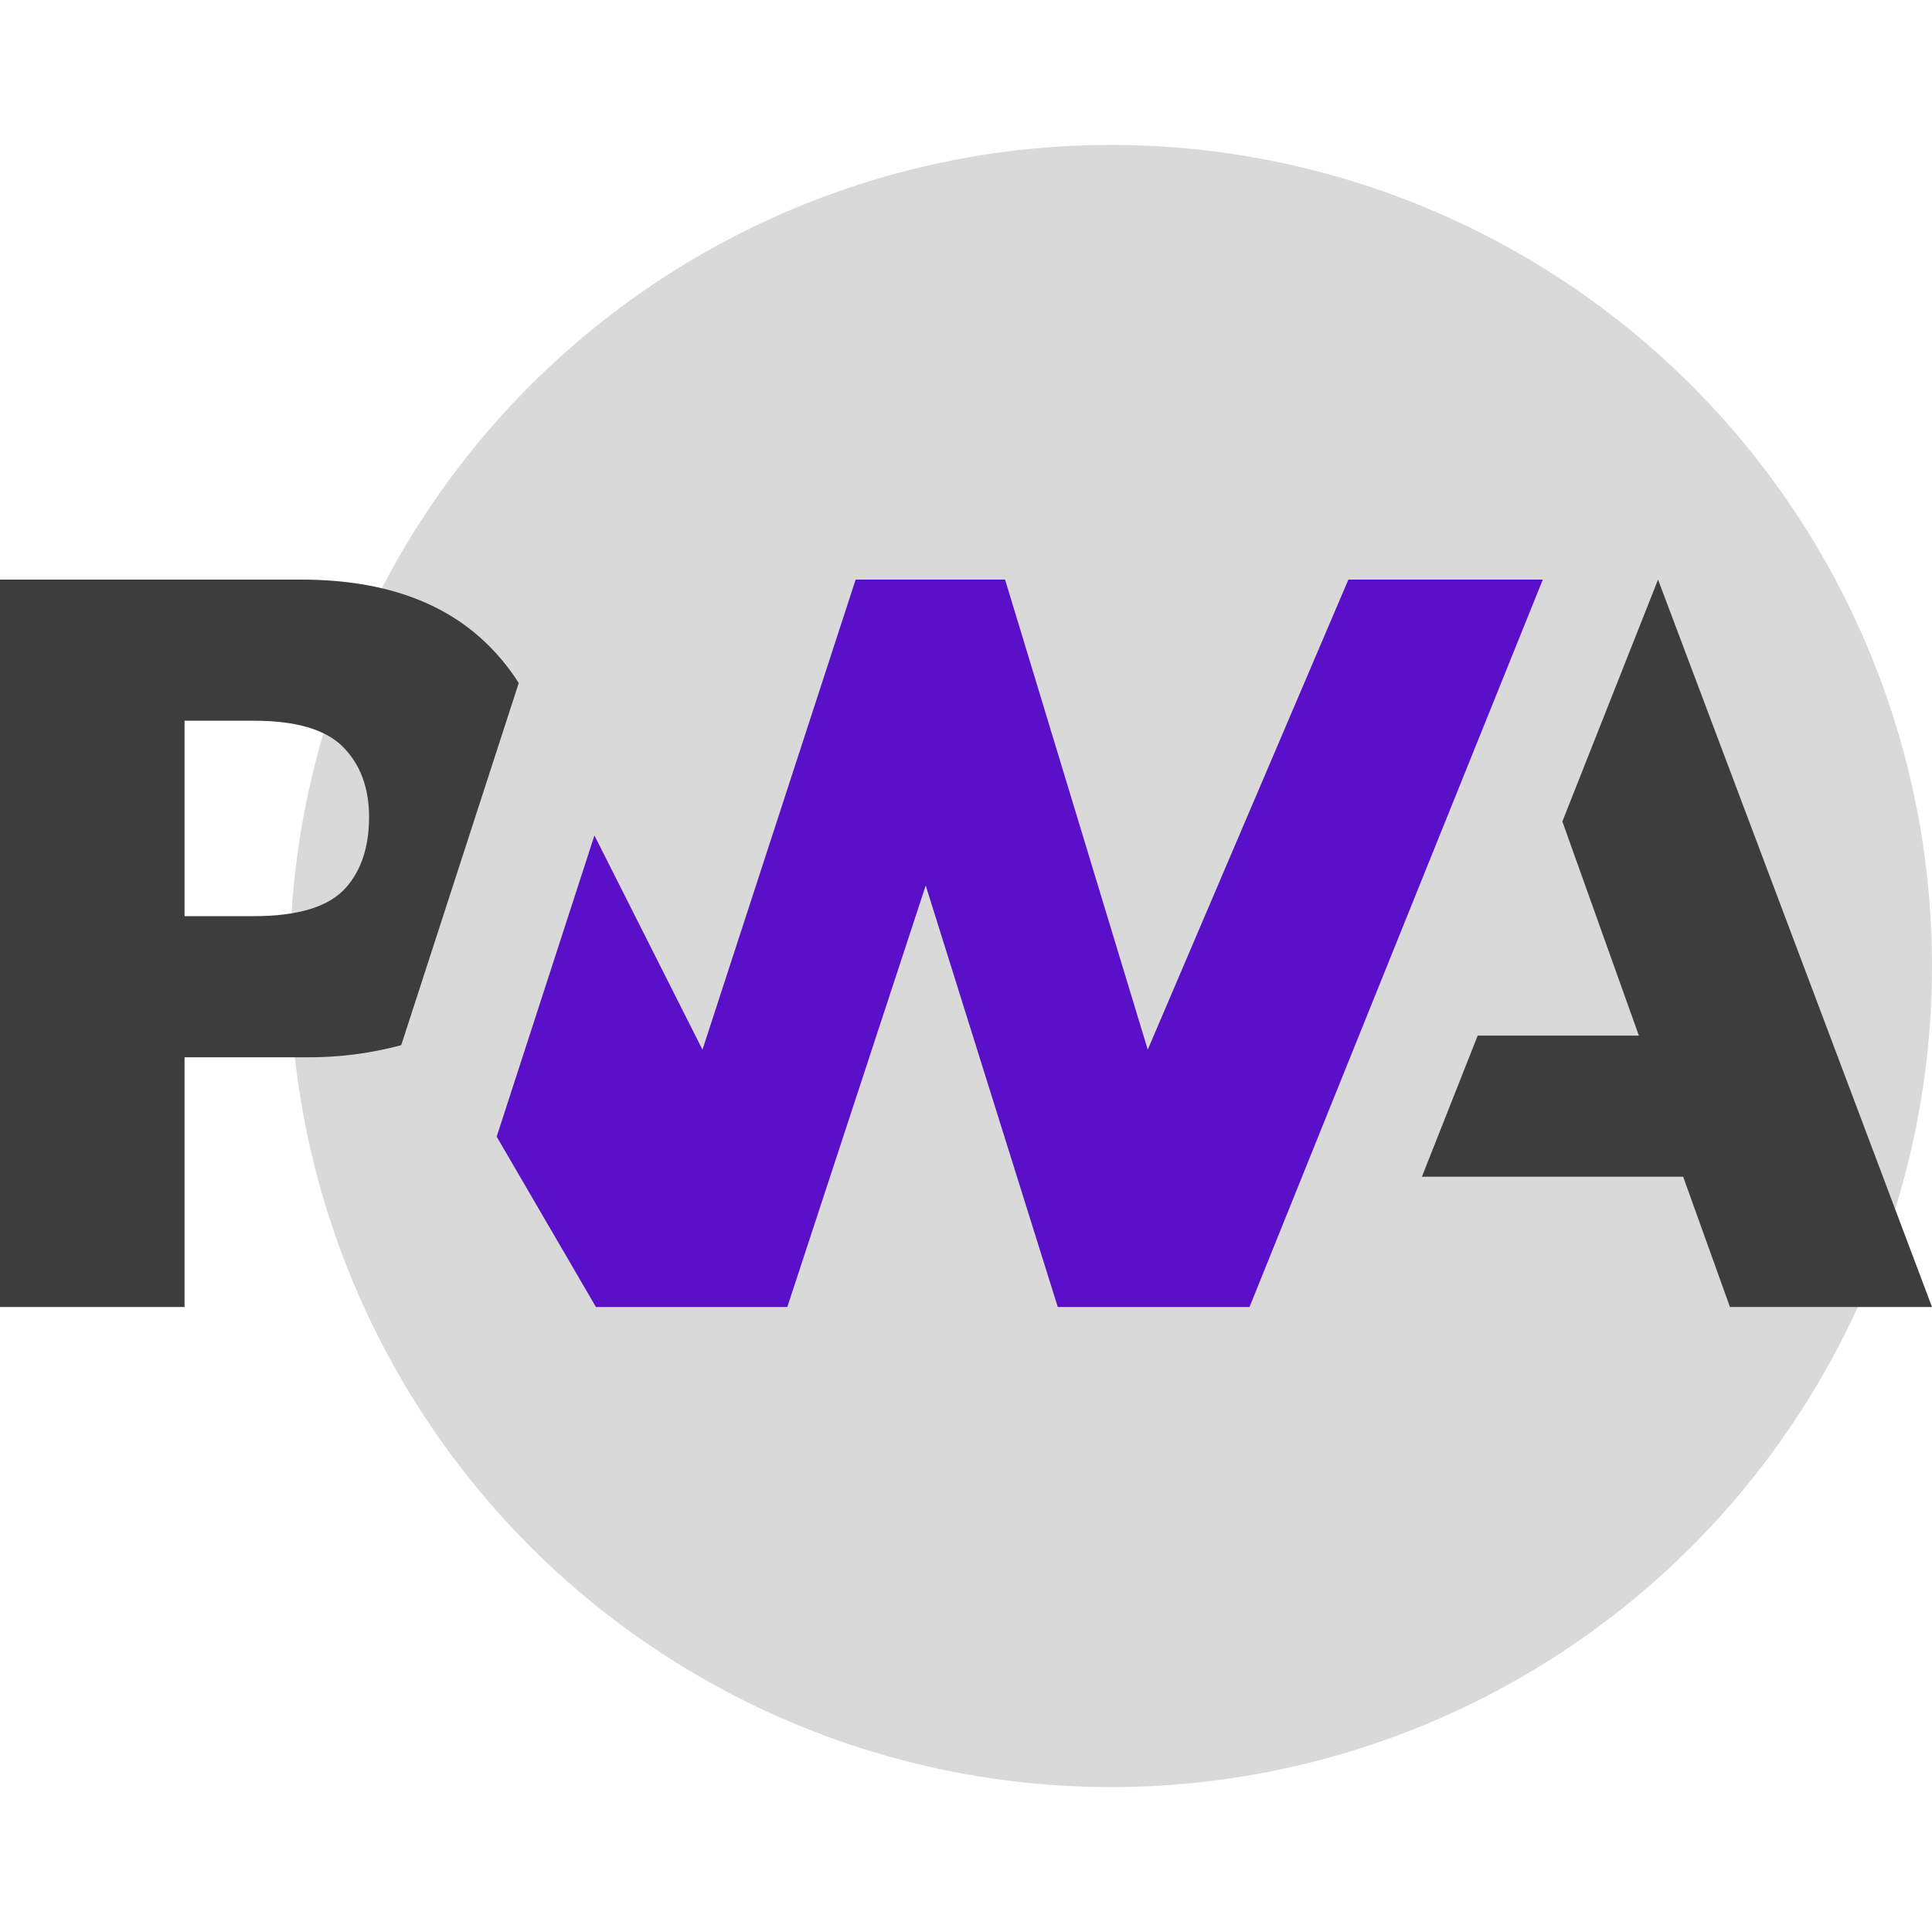
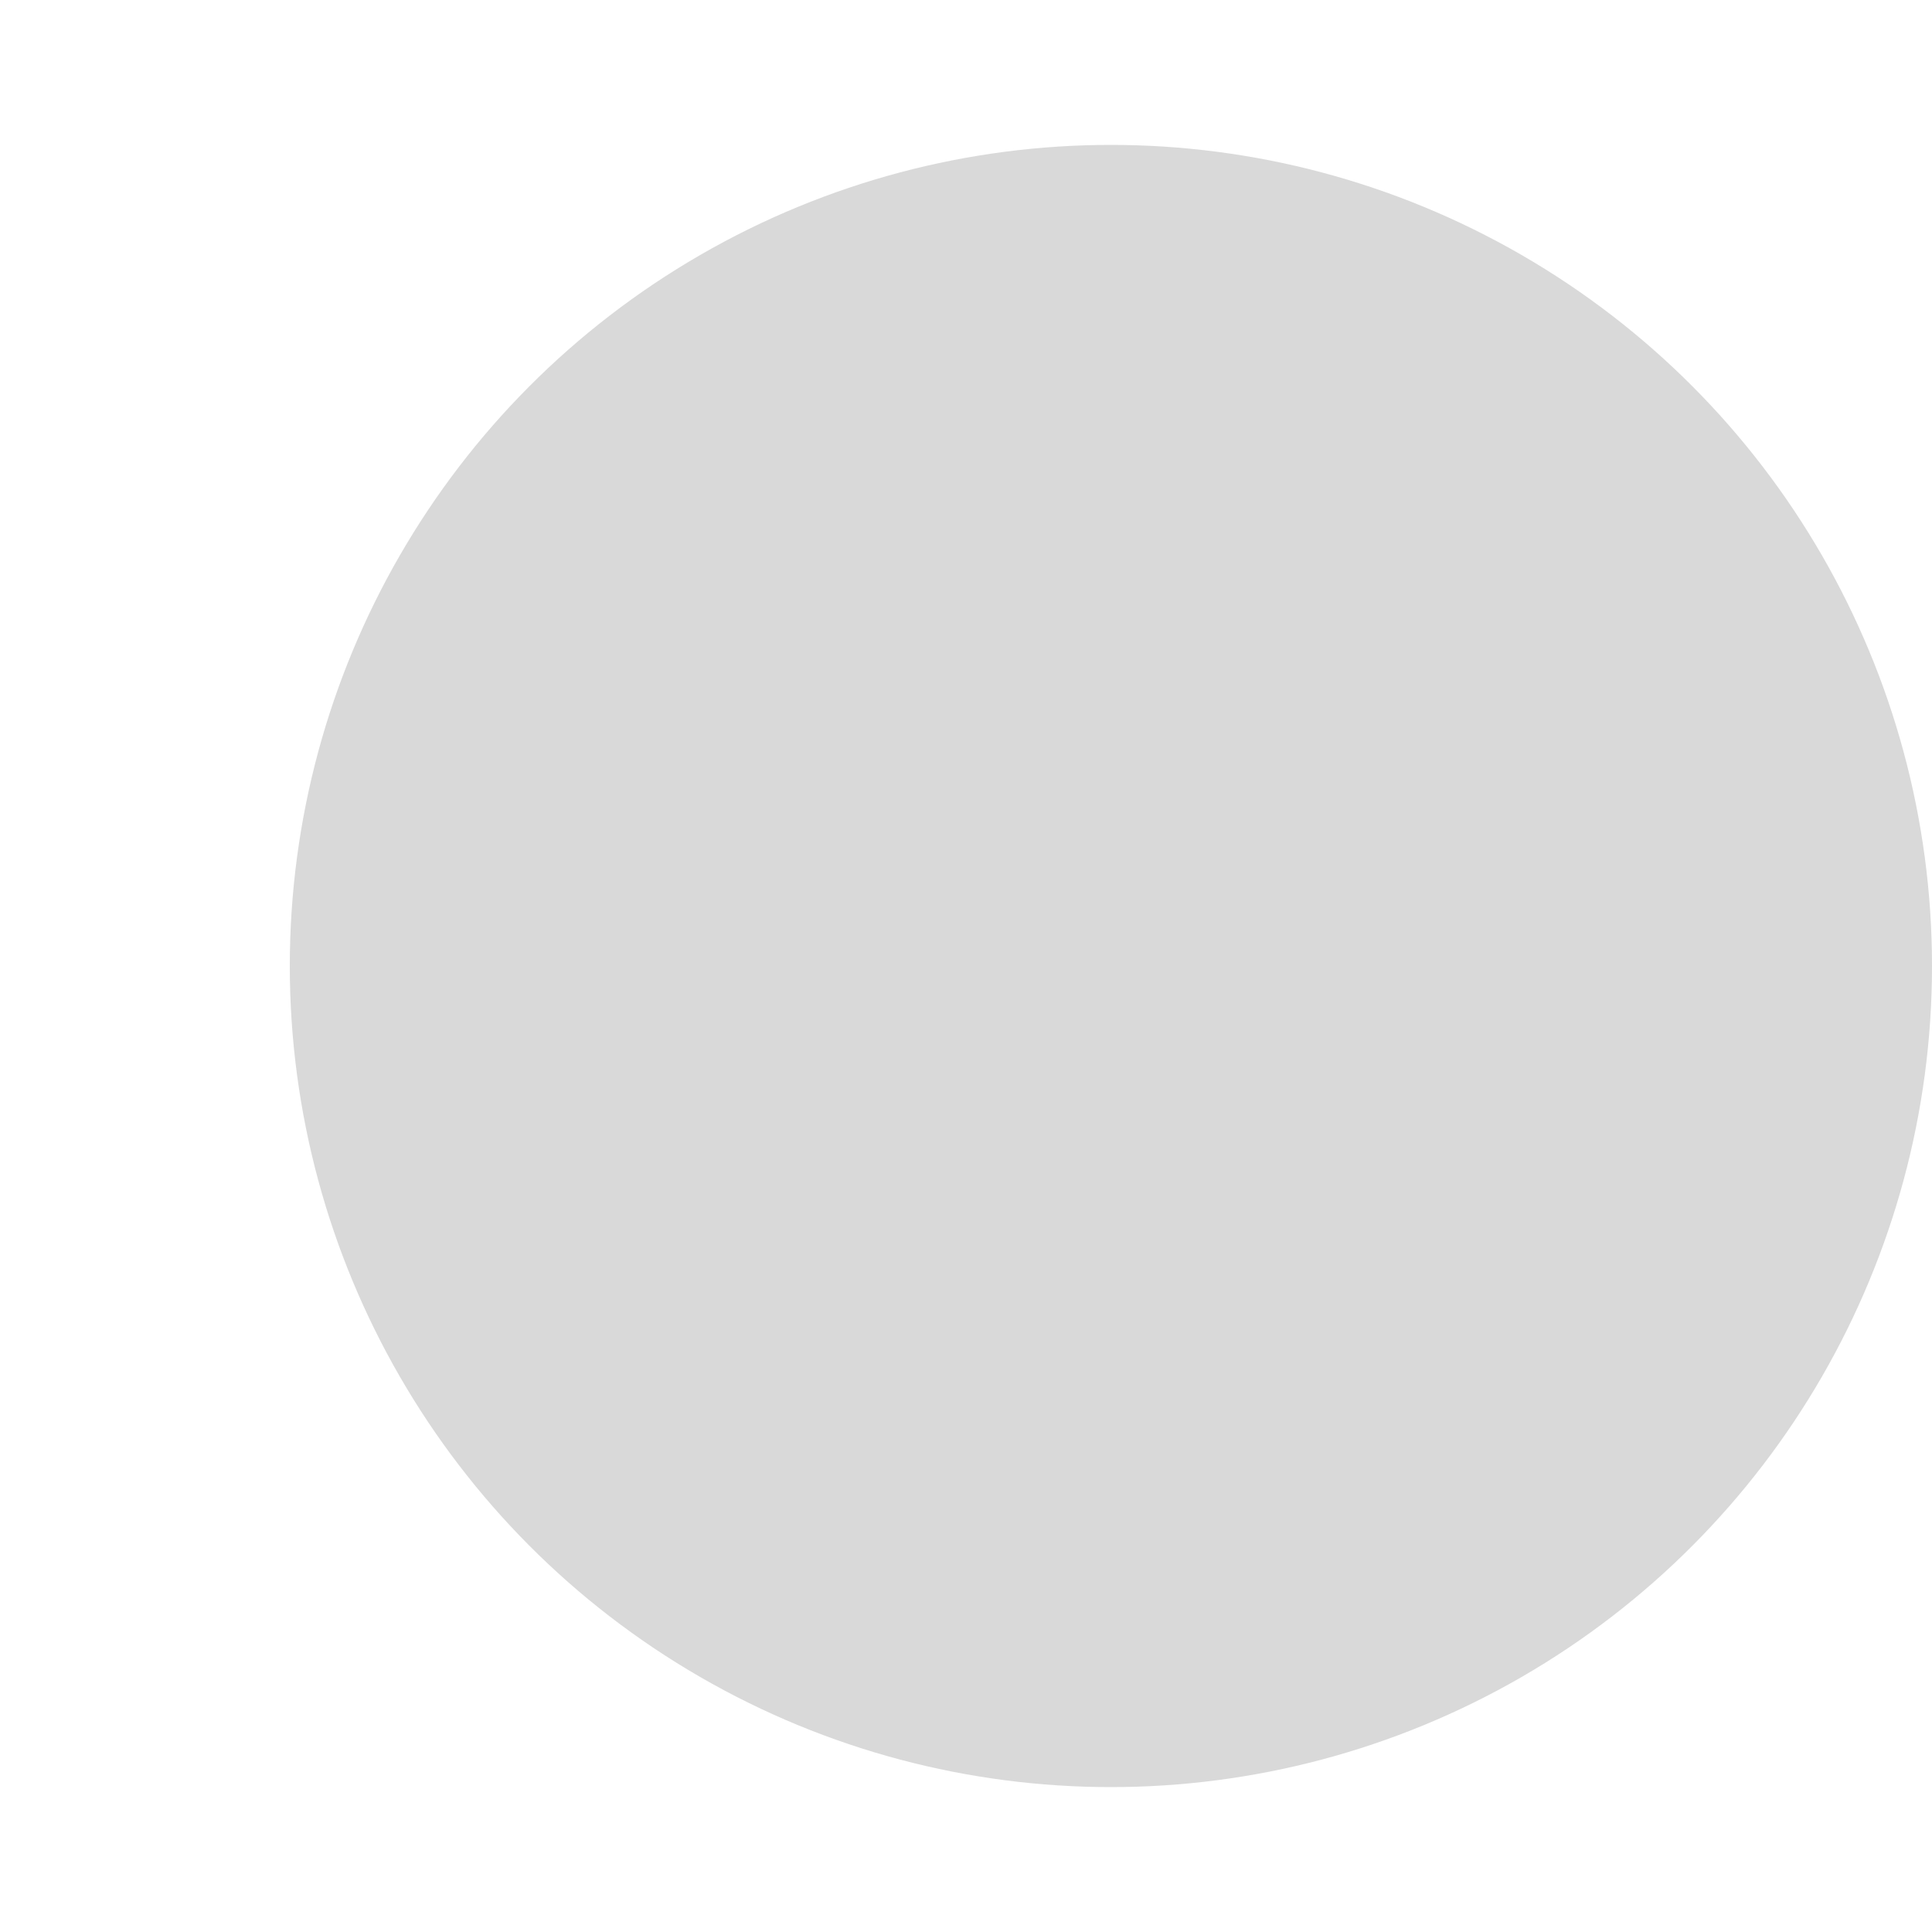
<svg xmlns="http://www.w3.org/2000/svg" width="40" height="40" viewBox="0 0 40 40" fill="none">
  <circle cx="23" cy="20" r="17" fill="#d9d9d9" />
-   <path d="M29.439 24.363l1.155-2.922h3.337l-1.584-4.433L34.328 12 40 27.06H35.817L34.848 24.363H29.439z" fill="#3d3d3d" />
-   <path d="M25.87 27.06 31.942 12h-4.025l-4.154 9.732L20.809 12H17.715l-3.171 9.732-2.237-4.434-2.024 6.235 2.055 3.527h3.962l2.866-8.727 2.734 8.727h3.97z" fill="#5a0fc8" />
-   <path d="M3.821 21.89H6.301C6.978 21.899 7.653 21.815 8.307 21.639L8.948 19.663l1.792-5.522C10.603 13.924 10.446 13.718 10.272 13.528 9.353 12.509 8.007 12 6.234 12H0V27.06H3.821V21.89zm3.281-6.425c.359.361.539.846.539 1.452S7.484 18.009 7.168 18.371C6.822 18.769 6.184 18.968 5.254 18.968H3.821V14.922H5.265c.865.0 1.478.181 1.838.543H7.102z" fill="#3d3d3d" />
</svg>